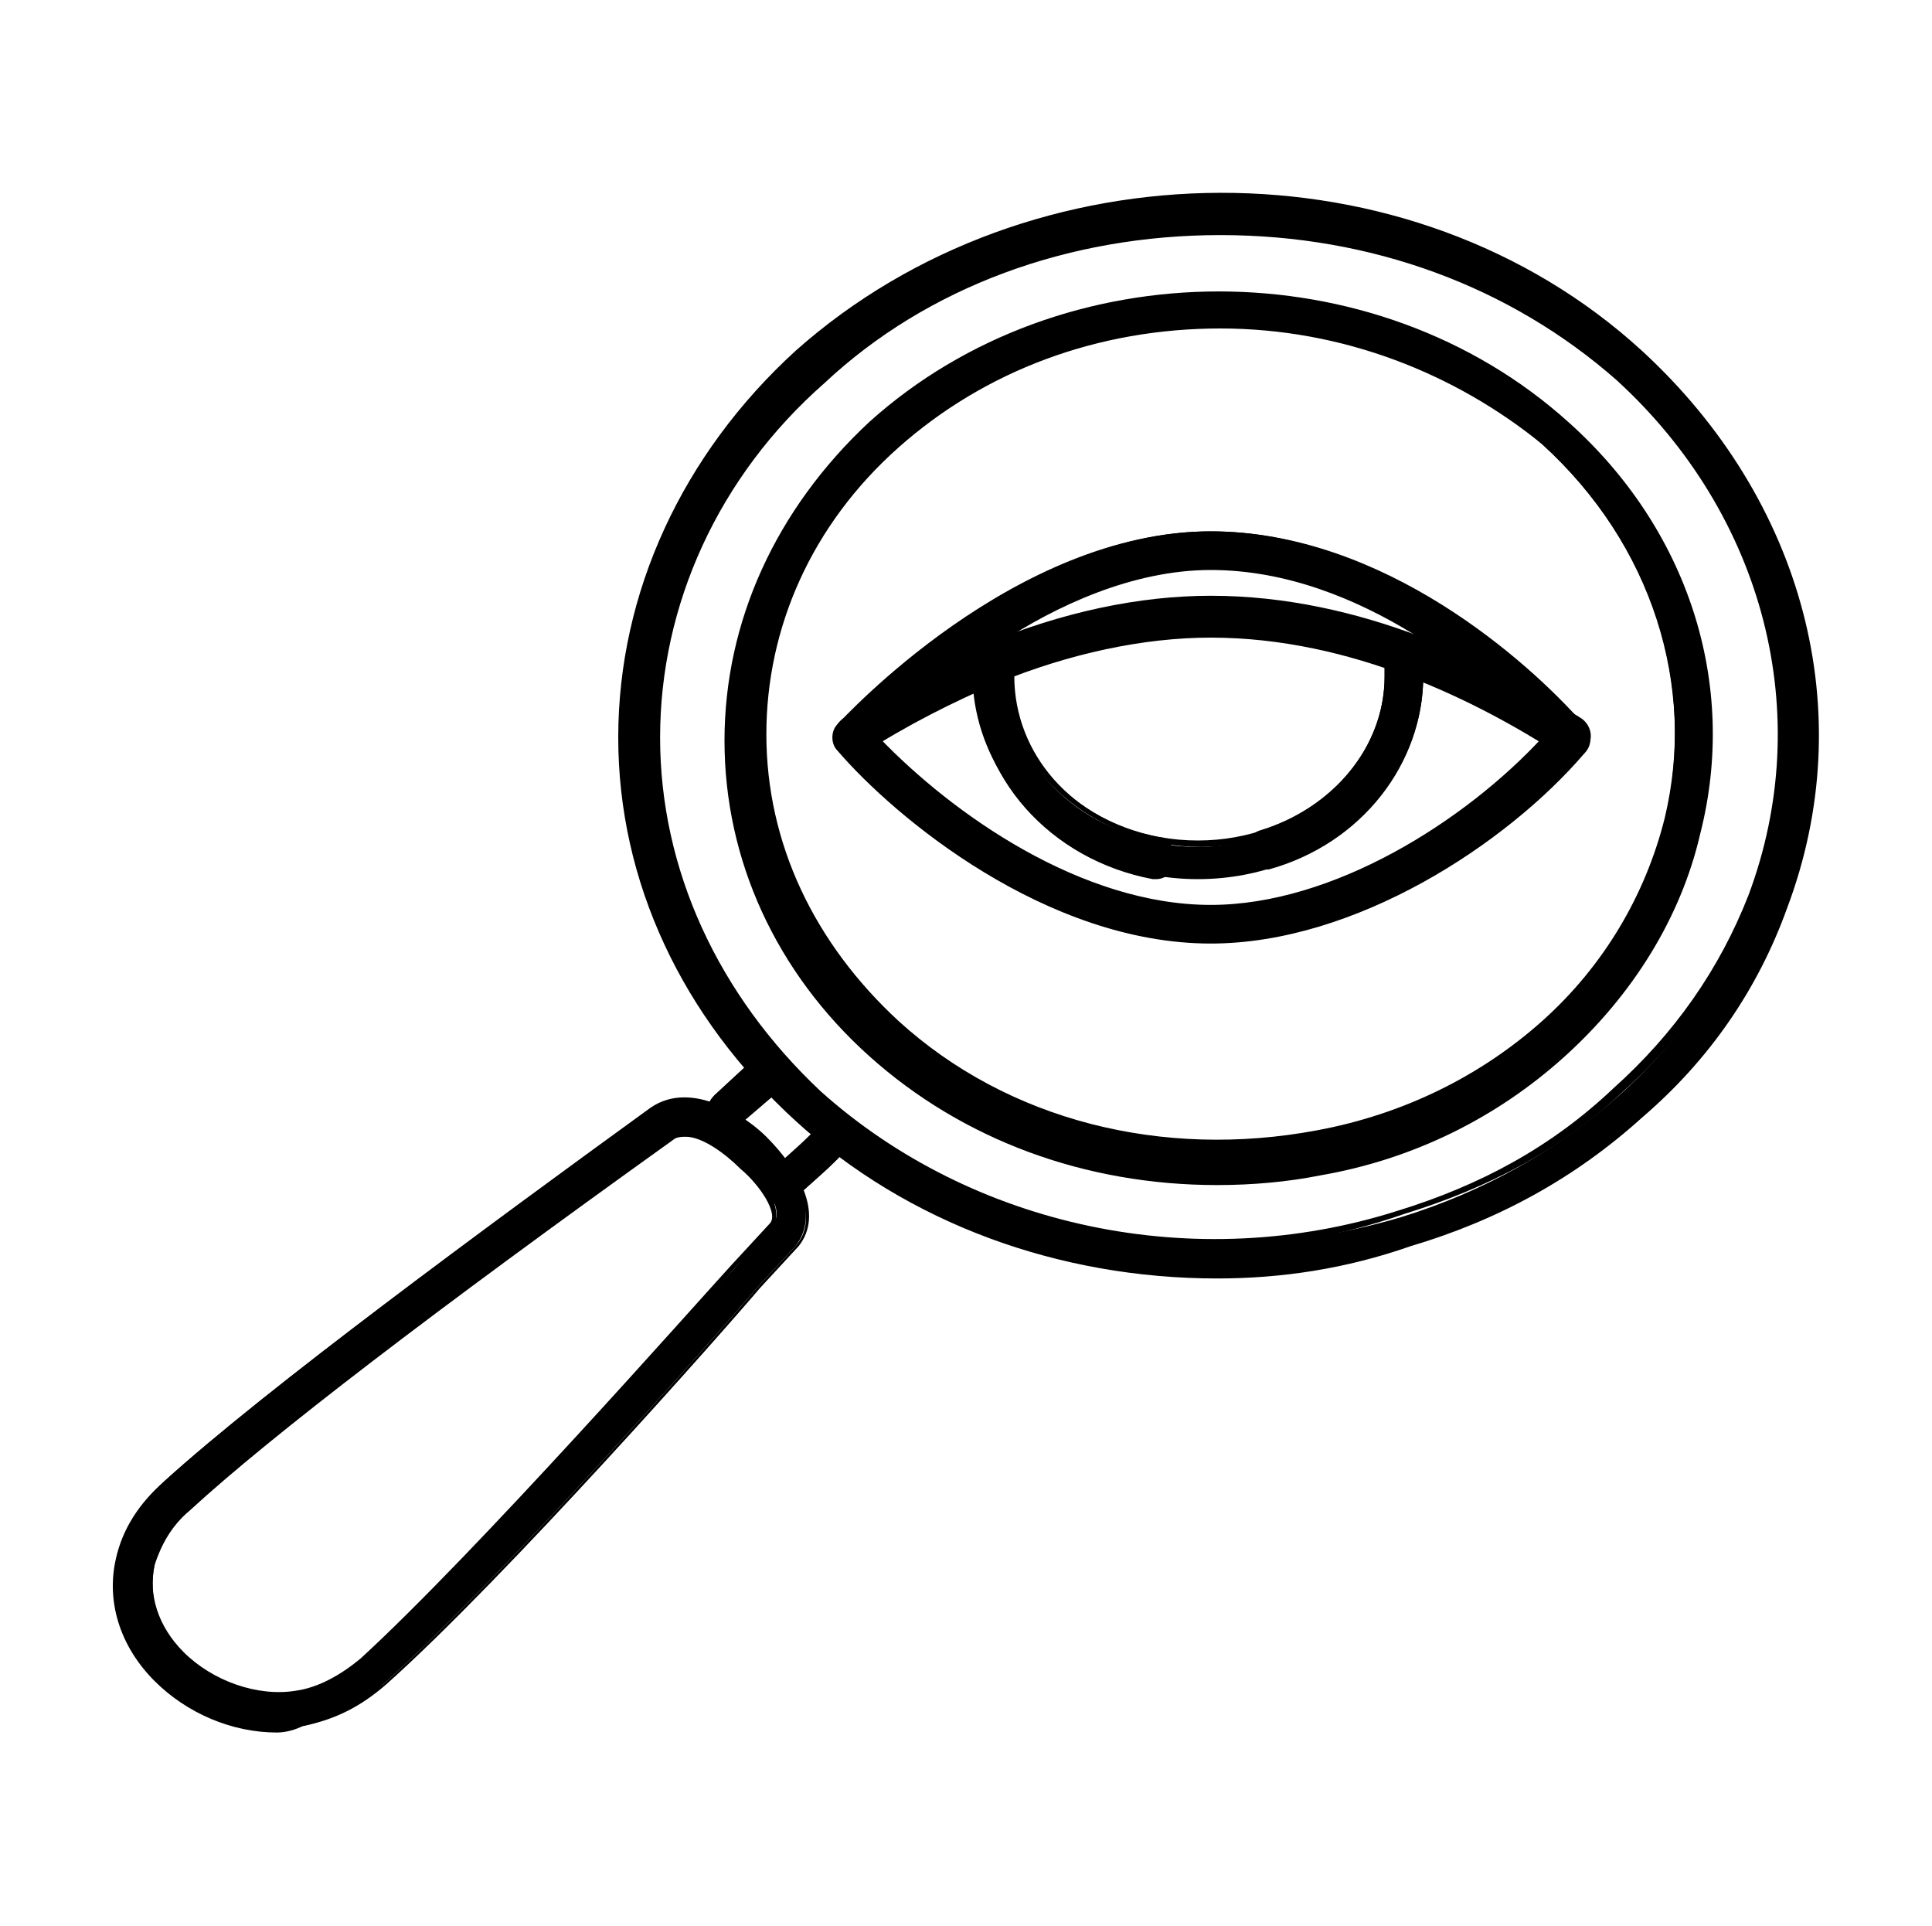
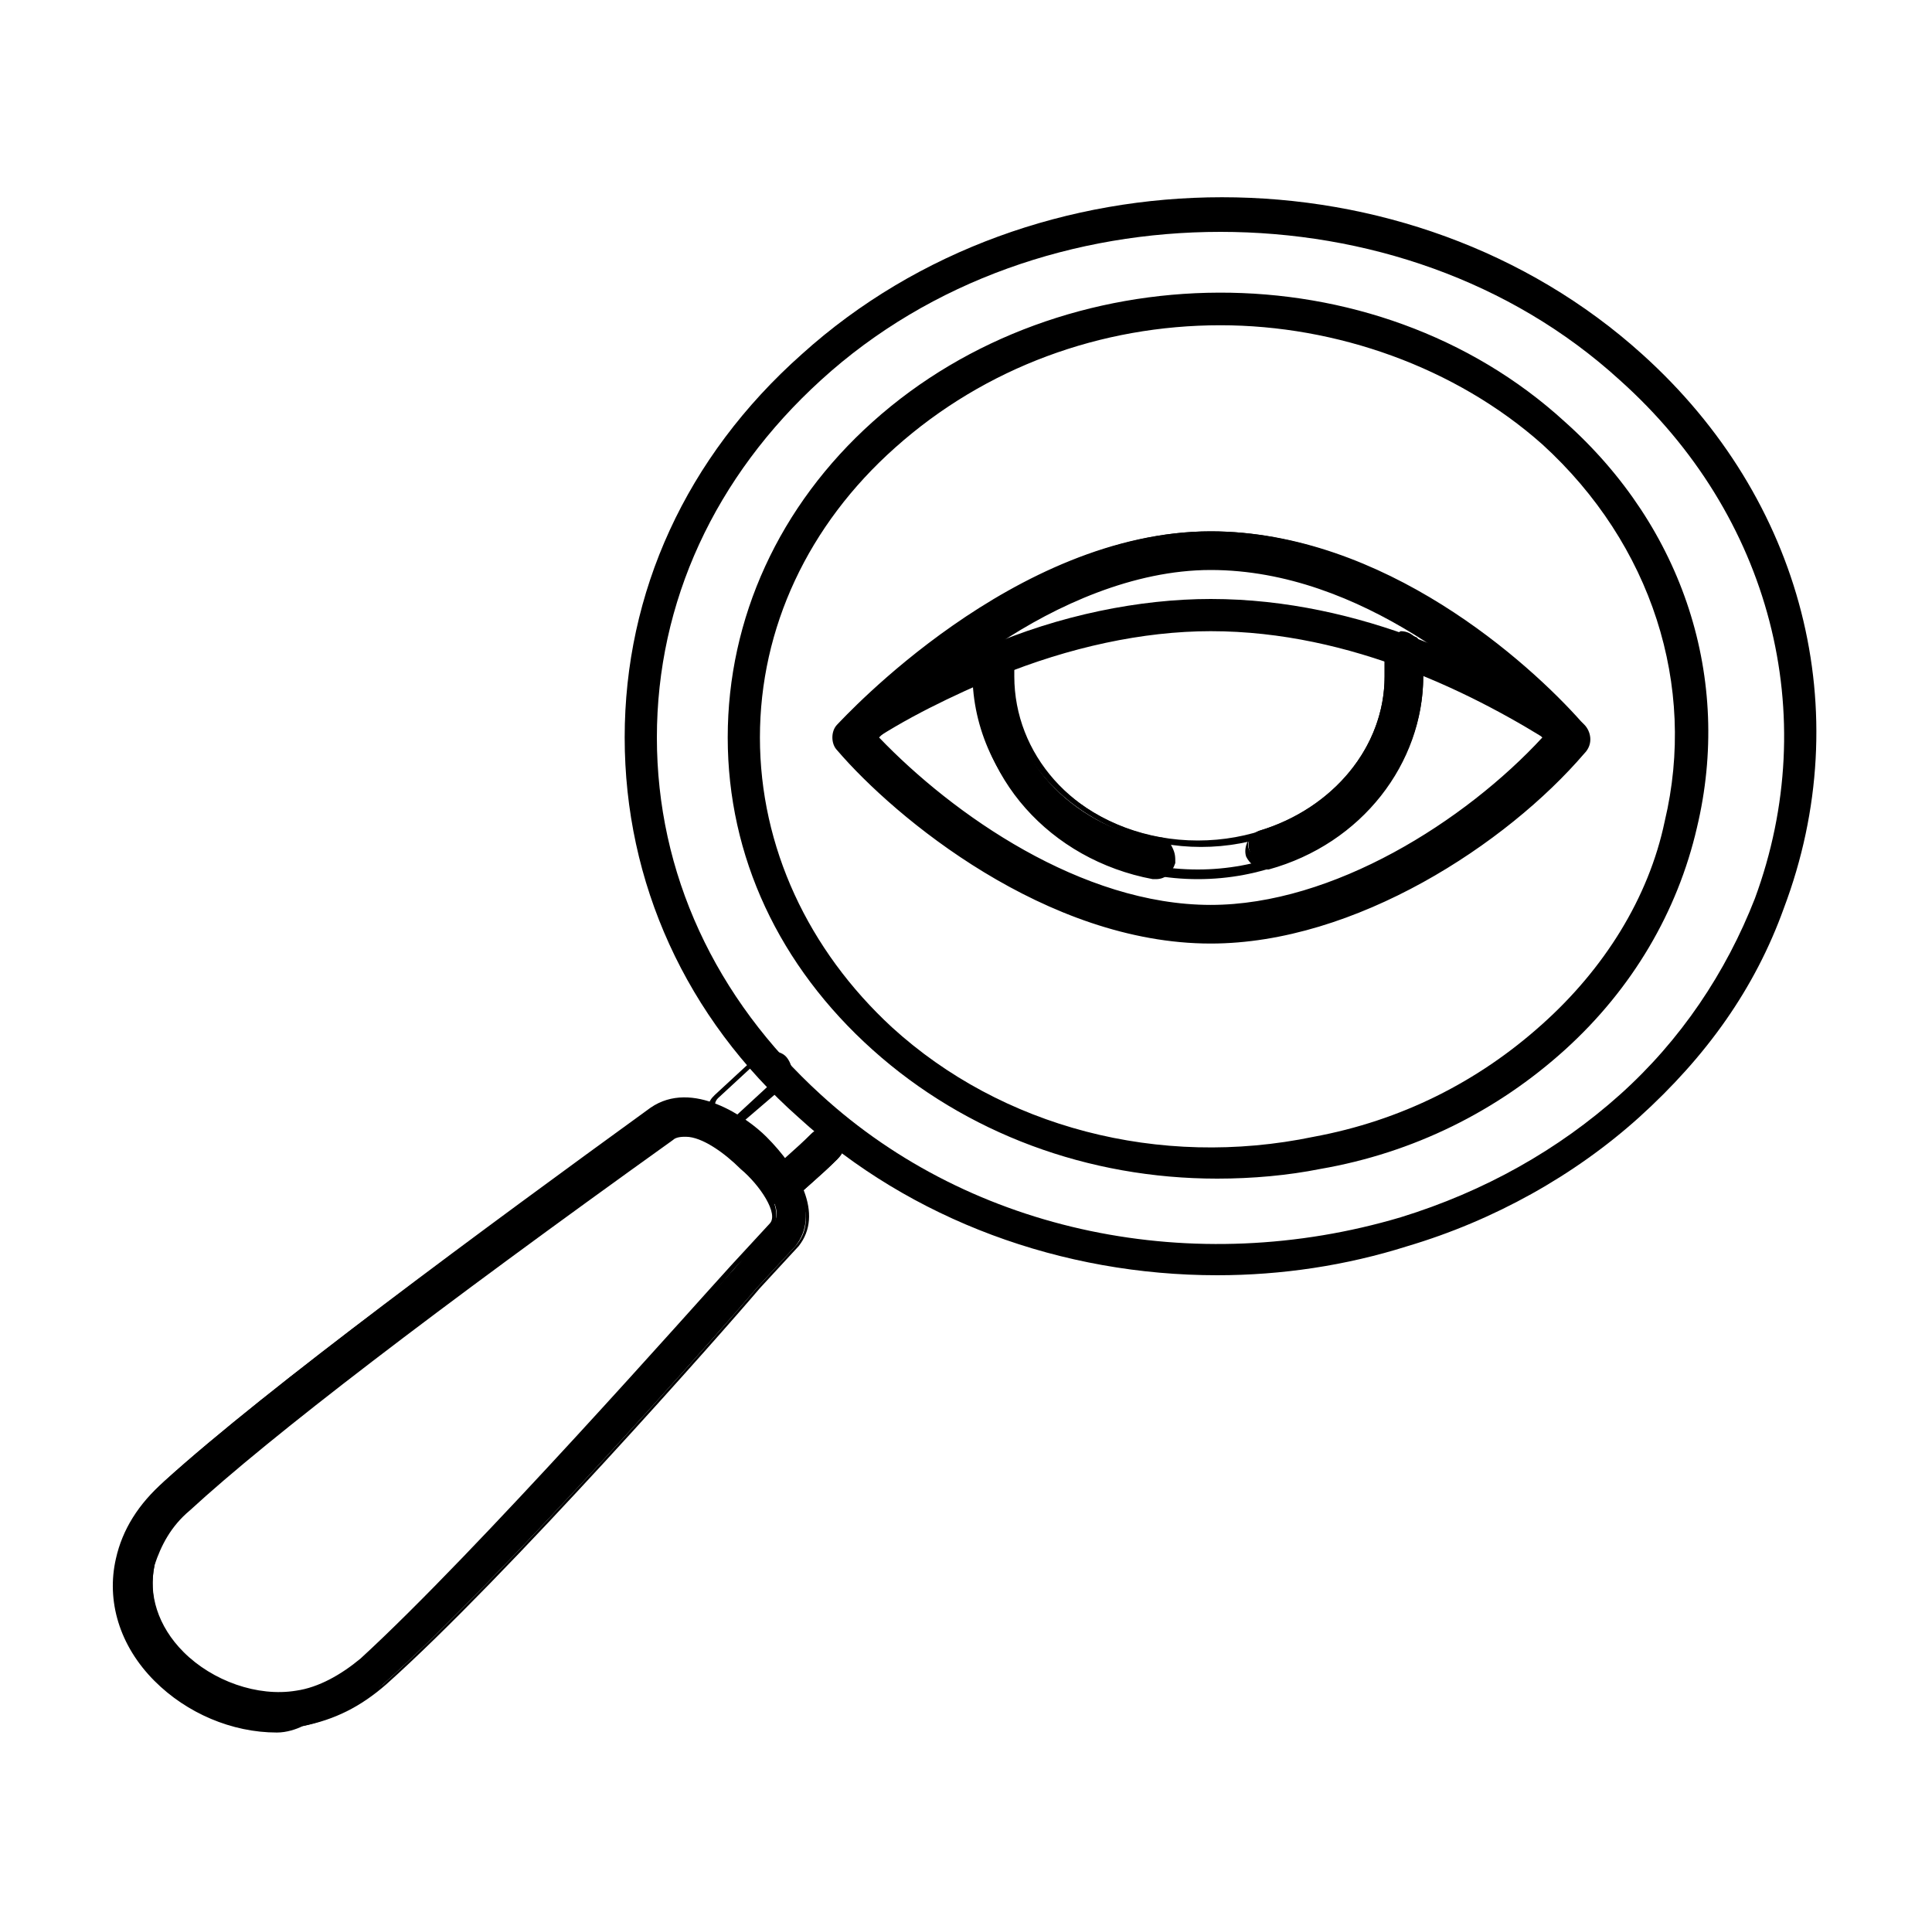
<svg xmlns="http://www.w3.org/2000/svg" version="1.1" id="Layer_1" x="0px" y="0px" viewBox="0 0 60 59.8" style="enable-background:new 0 0 60 59.8;" xml:space="preserve">
  <g id="Gain_Full_Visibility">
    <g>
      <g>
        <g>
          <path d="M24.4,37.4c-0.1,0-0.3-0.1-0.4-0.2c-0.2-0.2-0.2-0.5,0-0.7c0.3-0.3,0.8-0.7,1.3-1.2c0.2-0.2,0.5-0.2,0.7,0      c0.2,0.2,0.2,0.5,0,0.7c-0.5,0.5-1,0.9-1.3,1.2C24.6,37.4,24.5,37.4,24.4,37.4z" />
          <path d="M24.4,37.5c-0.2,0-0.3-0.1-0.5-0.2c-0.1-0.1-0.2-0.3-0.2-0.5c0-0.2,0.1-0.3,0.2-0.4c0.3-0.3,0.8-0.7,1.3-1.2      c0.1-0.1,0.3-0.2,0.4-0.2c0.2,0,0.3,0.1,0.4,0.2c0.1,0.1,0.2,0.3,0.2,0.4c0,0.2-0.1,0.3-0.2,0.4c-0.5,0.5-1,0.9-1.3,1.2      C24.7,37.5,24.5,37.5,24.4,37.5z M25.7,35.3c-0.1,0-0.2,0-0.3,0.1c-0.5,0.5-1,0.9-1.3,1.2C24,36.7,24,36.8,24,36.9      c0,0.1,0,0.2,0.1,0.3c0.1,0.1,0.4,0.2,0.5,0c0.3-0.3,0.8-0.7,1.3-1.2c0.1-0.1,0.1-0.2,0.1-0.3c0-0.1,0-0.2-0.1-0.3      S25.8,35.3,25.7,35.3C25.7,35.3,25.7,35.3,25.7,35.3z" />
        </g>
      </g>
      <g>
        <g>
-           <path d="M22.6,34.9c-0.1,0-0.3-0.1-0.4-0.2c-0.2-0.2-0.2-0.5,0-0.7l1.3-1.2c0.2-0.2,0.5-0.2,0.7,0c0.2,0.2,0.2,0.5,0,0.7      l-1.3,1.2C22.8,34.9,22.7,34.9,22.6,34.9z" />
          <path d="M22.6,35c-0.2,0-0.3-0.1-0.5-0.2C22,34.7,22,34.6,22,34.4c0-0.2,0.1-0.3,0.2-0.4l1.3-1.2c0.3-0.2,0.7-0.2,0.9,0      c0.1,0.1,0.2,0.3,0.2,0.5c0,0.2-0.1,0.3-0.2,0.4L23,34.9C22.9,35,22.7,35,22.6,35z M23.9,32.8c-0.1,0-0.2,0-0.3,0.1l-1.3,1.2      c-0.1,0.1-0.1,0.2-0.1,0.3c0,0.1,0,0.2,0.1,0.3c0.1,0.1,0.4,0.2,0.5,0l1.3-1.2c0.1-0.1,0.1-0.2,0.1-0.3s0-0.2-0.1-0.3      C24.1,32.9,24,32.8,23.9,32.8z" />
        </g>
      </g>
      <g>
        <g>
          <path d="M8.6,53.6c-1.4,0-2.7-0.6-3.7-1.6c-1-1.1-1.5-2.4-1.2-3.7c0.2-0.9,0.7-1.6,1.4-2.3c3.2-2.9,10-7.9,15.1-11.5      c1.3-0.9,2.9,0.3,3.5,0.9c0,0,0,0,0,0c1,0.9,1.8,2.3,1,3.3L23.5,40c-1.1,1.3-7.9,9-11.6,12.3c-0.8,0.7-1.6,1.1-2.5,1.3      C9.1,53.6,8.9,53.6,8.6,53.6z M21.3,35.2c-0.2,0-0.3,0-0.4,0.1c-7.4,5.3-12.6,9.2-15,11.5c-0.6,0.5-1,1.2-1.1,1.8      c-0.2,1,0.1,2,0.9,2.8c0.9,1,2.3,1.4,3.6,1.2c0.7-0.1,1.4-0.5,2-1c3.6-3.3,10.4-11,11.5-12.2L24,38c0.4-0.4-0.3-1.4-0.9-1.9      C22.6,35.6,21.8,35.2,21.3,35.2z" />
          <path d="M8.6,53.8c-1.4,0-2.8-0.6-3.8-1.6c-1.1-1.1-1.5-2.5-1.2-3.8c0.2-0.9,0.7-1.7,1.5-2.4c3.2-2.9,10-7.9,15.1-11.6      c1.3-0.9,3,0.3,3.6,0.9l0,0c1,1,1.8,2.4,1,3.4L23.6,40c-1.1,1.3-7.9,9-11.6,12.3c-0.8,0.7-1.6,1.1-2.6,1.3      C9.2,53.7,8.9,53.8,8.6,53.8z M21.3,34.3c-0.3,0-0.6,0.1-0.9,0.3c-5.2,3.7-12,8.7-15.1,11.5c-0.7,0.7-1.2,1.4-1.4,2.3      C3.6,49.6,4,50.9,5,52c1.1,1.2,2.8,1.7,4.4,1.5c0.9-0.2,1.7-0.6,2.5-1.2c3.7-3.3,10.5-11,11.6-12.3l1.2-1.3c0.8-0.9,0-2.2-1-3.1      C23.2,35,22.2,34.3,21.3,34.3z M8.6,52.8c-1.1,0-2.2-0.5-3.1-1.3c-0.8-0.8-1.2-1.9-1-2.9c0.1-0.7,0.5-1.3,1.2-1.9      c2.5-2.2,7.7-6.2,15-11.5c0.1-0.1,0.3-0.1,0.5-0.1c0.8,0,1.6,0.7,1.9,0.9c0.5,0.5,1.3,1.5,0.9,2.1l-1.2,1.3      c-1.1,1.3-7.9,9-11.5,12.3c-0.6,0.6-1.3,0.9-2.1,1.1C9,52.7,8.8,52.8,8.6,52.8z M21.3,35.3c-0.1,0-0.3,0-0.4,0.1      c-7.4,5.3-12.5,9.2-15,11.5C5.3,47.4,5,48,4.8,48.6c-0.2,0.9,0.1,1.9,0.9,2.7c0.9,0.9,2.3,1.4,3.5,1.2c0.7-0.1,1.4-0.5,2-1      c3.6-3.3,10.4-11,11.5-12.2l1.2-1.3c0.3-0.3-0.3-1.2-0.9-1.7C22.5,35.8,21.8,35.3,21.3,35.3z" />
        </g>
      </g>
    </g>
    <g>
      <g>
        <g>
          <path d="M37.8,39.6c-4.8,0-9.5-1.7-13-4.9c-3.5-3.1-5.4-7.3-5.4-11.8c0-4.5,1.9-8.7,5.5-11.9c7.2-6.5,18.9-6.5,26.1,0l0,0      c5,4.5,6.7,11.1,4.4,17.2c-0.9,2.5-2.4,4.6-4.5,6.5c-2,1.8-4.5,3.2-7.2,4C41.8,39.3,39.8,39.6,37.8,39.6z M37.9,7.2      c-4.5,0-9,1.5-12.4,4.6c-3.3,3-5.1,6.9-5.1,11.1c0,4.2,1.8,8.1,5.1,11.1c4.7,4.3,11.6,5.7,18,3.8c2.6-0.8,4.9-2.1,6.8-3.8      c1.9-1.7,3.3-3.8,4.2-6.1c2.1-5.7,0.5-11.9-4.2-16.1l0,0C46.9,8.7,42.4,7.2,37.9,7.2z" />
-           <path d="M37.8,39.7c-4.9,0-9.6-1.7-13.1-4.9c-3.5-3.2-5.5-7.4-5.5-11.9c0-4.5,2-8.8,5.5-12c7.3-6.5,19.1-6.6,26.3,0      c5,4.6,6.8,11.2,4.5,17.3c-0.9,2.5-2.4,4.7-4.5,6.5c-2.1,1.9-4.5,3.2-7.2,4C41.8,39.4,39.8,39.7,37.8,39.7z M37.9,6.3      c-4.7,0-9.4,1.6-13,4.9c-3.5,3.1-5.4,7.3-5.4,11.8c0,4.4,1.9,8.6,5.4,11.7c3.5,3.1,8,4.8,12.9,4.8c2,0,4-0.3,5.9-0.9      c2.7-0.8,5.1-2.2,7.1-4c2-1.8,3.5-4,4.4-6.4c2.3-6,0.6-12.6-4.4-17.1C47.3,7.9,42.6,6.3,37.9,6.3z M37.8,38.7      c-4.6,0-9-1.6-12.4-4.6c-3.3-3-5.1-6.9-5.1-11.2c0-4.2,1.8-8.2,5.2-11.2c3.3-3,7.8-4.7,12.5-4.7c4.7,0,9.1,1.6,12.4,4.6      c4.7,4.3,6.3,10.5,4.2,16.2c-0.9,2.3-2.3,4.4-4.2,6.1c-1.9,1.8-4.2,3-6.8,3.8C41.6,38.4,39.7,38.7,37.8,38.7z M37.9,7.3      c-4.7,0-9.1,1.6-12.3,4.6c-3.3,2.9-5.1,6.9-5.1,11c0,4.1,1.8,8,5,11c4.7,4.2,11.6,5.7,17.9,3.7c2.6-0.8,4.8-2,6.7-3.8      c1.9-1.7,3.3-3.7,4.2-6c2.1-5.6,0.5-11.8-4.1-16C46.9,8.9,42.6,7.3,37.9,7.3z" />
        </g>
      </g>
      <g>
        <g>
          <path d="M37.8,36.6c-4,0-7.8-1.4-10.7-4c-2.9-2.6-4.5-6-4.5-9.7c0-3.7,1.6-7.2,4.5-9.8c5.9-5.3,15.6-5.4,21.5,0      c3.7,3.3,5.2,8,4.1,12.6c-0.6,2.6-2,5-4.1,6.9l0,0c-2.1,1.9-4.7,3.2-7.6,3.7C40,36.5,38.9,36.6,37.8,36.6z M37.9,10.1      c-3.7,0-7.3,1.3-10.1,3.8c-2.7,2.4-4.2,5.6-4.2,9c0,3.4,1.5,6.6,4.1,9c3.4,3.1,8.3,4.4,13.1,3.4c2.7-0.5,5.1-1.7,7.1-3.5      c0,0,0,0,0,0c1.9-1.7,3.3-3.9,3.8-6.3c1-4.2-0.4-8.6-3.8-11.7C45.2,11.4,41.5,10.1,37.9,10.1z" />
-           <path d="M37.8,36.8c-4.1,0-7.9-1.4-10.8-4c-2.9-2.6-4.5-6.1-4.5-9.8c0-3.7,1.6-7.2,4.5-9.9c6-5.4,15.7-5.4,21.7,0      c3.7,3.3,5.3,8.1,4.1,12.8c-0.6,2.6-2.1,5-4.2,6.9c-2.1,1.9-4.7,3.2-7.6,3.7C40,36.7,38.9,36.8,37.8,36.8z M37.9,9.2      c-3.9,0-7.7,1.3-10.7,4c-2.9,2.6-4.4,6-4.4,9.7c0,3.6,1.6,7.1,4.4,9.6c2.8,2.6,6.6,4,10.6,4c1.1,0,2.2-0.1,3.2-0.3      c2.8-0.5,5.4-1.8,7.5-3.7c2.1-1.9,3.5-4.2,4.1-6.8c1.1-4.6-0.4-9.2-4.1-12.5C45.6,10.6,41.8,9.2,37.9,9.2z M37.8,35.8      c-3.8,0-7.4-1.3-10.1-3.8c-2.7-2.4-4.2-5.6-4.2-9.1c0-3.4,1.5-6.7,4.2-9.1c2.7-2.4,6.3-3.8,10.2-3.8c3.8,0,7.4,1.3,10.1,3.8      c3.4,3.1,4.9,7.5,3.8,11.8C51.3,28,50,30.2,48,32c-2,1.8-4.4,3-7.1,3.5C39.8,35.7,38.8,35.8,37.8,35.8z M37.9,10.2      c-3.8,0-7.3,1.3-10,3.7c-2.7,2.4-4.1,5.6-4.1,8.9c0,3.4,1.5,6.5,4.1,8.9c3.4,3.1,8.2,4.3,13,3.4c2.7-0.5,5.1-1.7,7-3.4      c1.9-1.7,3.2-3.9,3.8-6.3c1-4.2-0.4-8.5-3.8-11.6C45.2,11.6,41.7,10.2,37.9,10.2z" />
        </g>
      </g>
    </g>
    <g>
      <g>
        <g>
          <path d="M37.6,29.2c-5.1,0-9.8-3.9-11.5-6c-0.2-0.2-0.2-0.5,0-0.7c0.2-0.2,5.5-6,11.5-6c5.3,0,9.8,4.1,11.4,5.9l0.1,0.1      c0.2,0.2,0.2,0.5,0,0.7C46.7,26.1,42,29.2,37.6,29.2z M27.1,22.9c1.9,2,6,5.3,10.5,5.3c3.9,0,8.1-2.7,10.5-5.3      c-1.7-1.8-5.8-5.3-10.5-5.3C32.8,17.6,28.3,21.7,27.1,22.9z M35.8,27C35.7,27,35.7,27,35.8,27c-3.2-0.6-5.5-3.2-5.5-6.1      c0-0.1,0-0.3,0-0.4c0-0.3,0.3-0.5,0.6-0.4c0.3,0,0.5,0.3,0.4,0.6c0,0.1,0,0.2,0,0.3c0,2.5,1.9,4.6,4.6,5.1      c0.3,0.1,0.4,0.3,0.4,0.6C36.2,26.8,36,27,35.8,27z M39.3,26.8c-0.2,0-0.4-0.1-0.5-0.4c-0.1-0.3,0.1-0.5,0.3-0.6      c2.4-0.7,4-2.7,4-5c0-0.2,0-0.4,0-0.6c0-0.3,0.2-0.5,0.4-0.6c0.3,0,0.5,0.2,0.6,0.4c0,0.2,0,0.5,0,0.8c0,2.7-1.9,5.1-4.7,5.9      C39.4,26.8,39.3,26.8,39.3,26.8z" />
          <path d="M37.6,29.3c-5.1,0-9.8-3.9-11.6-6c-0.2-0.2-0.2-0.6,0-0.8c0.2-0.2,5.5-6,11.6-6c5.4,0,9.9,4.1,11.5,5.9l0.1,0.1      c0.2,0.2,0.3,0.6,0,0.9C46.8,26.2,42.1,29.3,37.6,29.3z M37.6,16.7c-6,0-11.2,5.7-11.4,5.9c-0.1,0.1-0.1,0.4,0,0.5      c1.8,2.1,6.4,5.9,11.4,5.9c4.4,0,9-3.1,11.5-5.9c0.1-0.1,0.1-0.4,0-0.5L49,22.5C47.3,20.8,42.9,16.7,37.6,16.7z M37.6,28.3      c-4.1,0-8.3-2.9-10.6-5.3L27,22.9l0.1-0.1c1.3-1.3,5.8-5.4,10.6-5.4c1.6,0,5.9,0.5,10.6,5.4l0.1,0.1L48.2,23      C45.8,25.6,41.5,28.3,37.6,28.3z M27.3,22.9c2.3,2.4,6.3,5.2,10.3,5.2c3.8,0,7.9-2.6,10.3-5.2c-1.6-1.6-5.6-5.2-10.3-5.2      c-2.4,0-4.8,1.1-6.6,2.3c0.3,0.1,0.5,0.4,0.5,0.7c0,0.1,0,0.2,0,0.3c0,2.4,1.8,4.5,4.5,5c0.2,0,0.3,0.1,0.4,0.3s0.1,0.3,0.1,0.5      c-0.1,0.3-0.3,0.5-0.6,0.5c0,0-0.1,0-0.1,0c-3.2-0.6-5.5-3.2-5.5-6.2c0-0.1,0-0.3,0-0.4c0,0,0,0,0,0      C28.9,21.4,27.8,22.4,27.3,22.9z M30.8,20.2c-0.2,0-0.3,0.1-0.4,0.3c0,0.1,0,0.3,0,0.4c0,2.9,2.2,5.4,5.3,6c0,0,0,0,0.1,0      c0.2,0,0.3-0.1,0.4-0.3c0-0.1,0-0.2-0.1-0.3c-0.1-0.1-0.1-0.1-0.2-0.2c-2.7-0.5-4.7-2.7-4.7-5.2c0-0.1,0-0.2,0-0.3      C31.2,20.4,31.1,20.2,30.8,20.2C30.8,20.2,30.8,20.2,30.8,20.2z M39.3,27c-0.3,0-0.5-0.2-0.6-0.4c-0.1-0.3,0.1-0.7,0.4-0.8      c2.3-0.7,3.9-2.6,3.9-4.8c0-0.2,0-0.4,0-0.6c0-0.3,0.2-0.7,0.5-0.7c0.2,0,0.3,0,0.5,0.1c0.1,0.1,0.2,0.2,0.2,0.4      c0,0.2,0,0.5,0,0.8c0,2.7-1.9,5.2-4.8,6C39.4,27,39.3,27,39.3,27z M43.5,19.8C43.5,19.8,43.5,19.8,43.5,19.8      c-0.3,0-0.4,0.2-0.4,0.4c0,0.2,0,0.4,0,0.6c0,2.3-1.6,4.3-4.1,5.1c-0.2,0.1-0.3,0.3-0.2,0.5c0.1,0.2,0.3,0.3,0.5,0.2      c2.7-0.8,4.6-3.2,4.6-5.8c0-0.2,0-0.5,0-0.7c0-0.1-0.1-0.2-0.1-0.2C43.7,19.9,43.6,19.8,43.5,19.8z" />
        </g>
      </g>
      <g>
        <g>
-           <path d="M37.2,27.2c-3.8,0-6.9-2.8-6.9-6.3c0-0.1,0-0.3,0-0.4c0-0.3,0.3-0.5,0.6-0.4c0.3,0,0.5,0.3,0.4,0.6c0,0.1,0,0.2,0,0.3      c0,2.9,2.6,5.3,5.9,5.3c3.3,0,5.9-2.4,5.9-5.3c0-0.2,0-0.4,0-0.6c0-0.3,0.2-0.5,0.4-0.6c0.3,0,0.5,0.2,0.6,0.4      c0,0.2,0,0.5,0,0.8C44.1,24.4,41,27.2,37.2,27.2z" />
          <path d="M37.2,27.3c-3.9,0-7-2.9-7-6.4c0-0.1,0-0.3,0-0.4c0-0.3,0.4-0.6,0.7-0.5c0.3,0,0.6,0.4,0.5,0.7c0,0.1,0,0.2,0,0.3      c0,2.8,2.6,5.1,5.8,5.1c3.2,0,5.8-2.3,5.8-5.1c0-0.2,0-0.4,0-0.6c0-0.3,0.2-0.7,0.5-0.7c0.2,0,0.3,0,0.5,0.1      c0.1,0.1,0.2,0.2,0.2,0.4c0,0.2,0,0.5,0,0.8C44.2,24.4,41.1,27.3,37.2,27.3z M30.8,20.2c-0.2,0-0.3,0.1-0.4,0.3      c0,0.1,0,0.3,0,0.4c0,3.4,3,6.1,6.8,6.1c3.7,0,6.8-2.7,6.8-6.1c0-0.2,0-0.5,0-0.7c0-0.1-0.1-0.2-0.1-0.2s-0.2-0.1-0.3-0.1      c-0.1,0-0.2,0.1-0.2,0.1c-0.1,0.1-0.1,0.2-0.1,0.3c0,0.2,0,0.4,0,0.6c0,3-2.7,5.4-6,5.4c-3.3,0-6-2.4-6-5.4c0-0.1,0-0.2,0-0.3      C31.2,20.4,31.1,20.2,30.8,20.2C30.8,20.2,30.8,20.2,30.8,20.2z" />
        </g>
      </g>
      <g>
        <g>
          <path d="M26.5,23.3c-0.2,0-0.3-0.1-0.4-0.2c-0.2-0.2-0.1-0.5,0.1-0.7c1.4-1,2.9-1.7,4.4-2.3c2.3-1,4.8-1.5,7-1.5      c4.7,0,8.8,2.1,11.4,3.8c0.2,0.2,0.3,0.5,0.1,0.7c-0.2,0.2-0.5,0.3-0.7,0.1c-2.5-1.6-6.4-3.6-10.8-3.6c-2.1,0-4.4,0.5-6.6,1.4      c-1.4,0.6-2.9,1.3-4.2,2.2C26.7,23.3,26.6,23.3,26.5,23.3z" />
-           <path d="M26.5,23.5c-0.2,0-0.4-0.1-0.5-0.3c-0.2-0.3-0.1-0.7,0.2-0.9c1.4-1,2.9-1.7,4.4-2.3c2.4-1,4.8-1.5,7-1.5      c4.7,0,8.8,2.1,11.5,3.8c0.3,0.2,0.4,0.6,0.2,0.9c-0.2,0.3-0.6,0.4-0.9,0.2c-2.5-1.6-6.4-3.6-10.8-3.6c-2.1,0-4.4,0.5-6.6,1.4      c-1.4,0.6-2.8,1.3-4.2,2.2C26.7,23.4,26.6,23.5,26.5,23.5z M37.6,18.8c-2.2,0-4.6,0.5-6.9,1.4c-1.5,0.6-3,1.4-4.4,2.3      c-0.2,0.1-0.2,0.3-0.1,0.5c0.1,0.2,0.4,0.2,0.5,0.1c1.4-0.9,2.8-1.7,4.3-2.2c2.2-0.9,4.5-1.4,6.7-1.4c4.4,0,8.4,2,10.9,3.6      c0.2,0.1,0.4,0.1,0.5-0.1c0.1-0.2,0.1-0.4-0.1-0.5C46.3,20.8,42.2,18.8,37.6,18.8z" />
        </g>
      </g>
    </g>
  </g>
</svg>